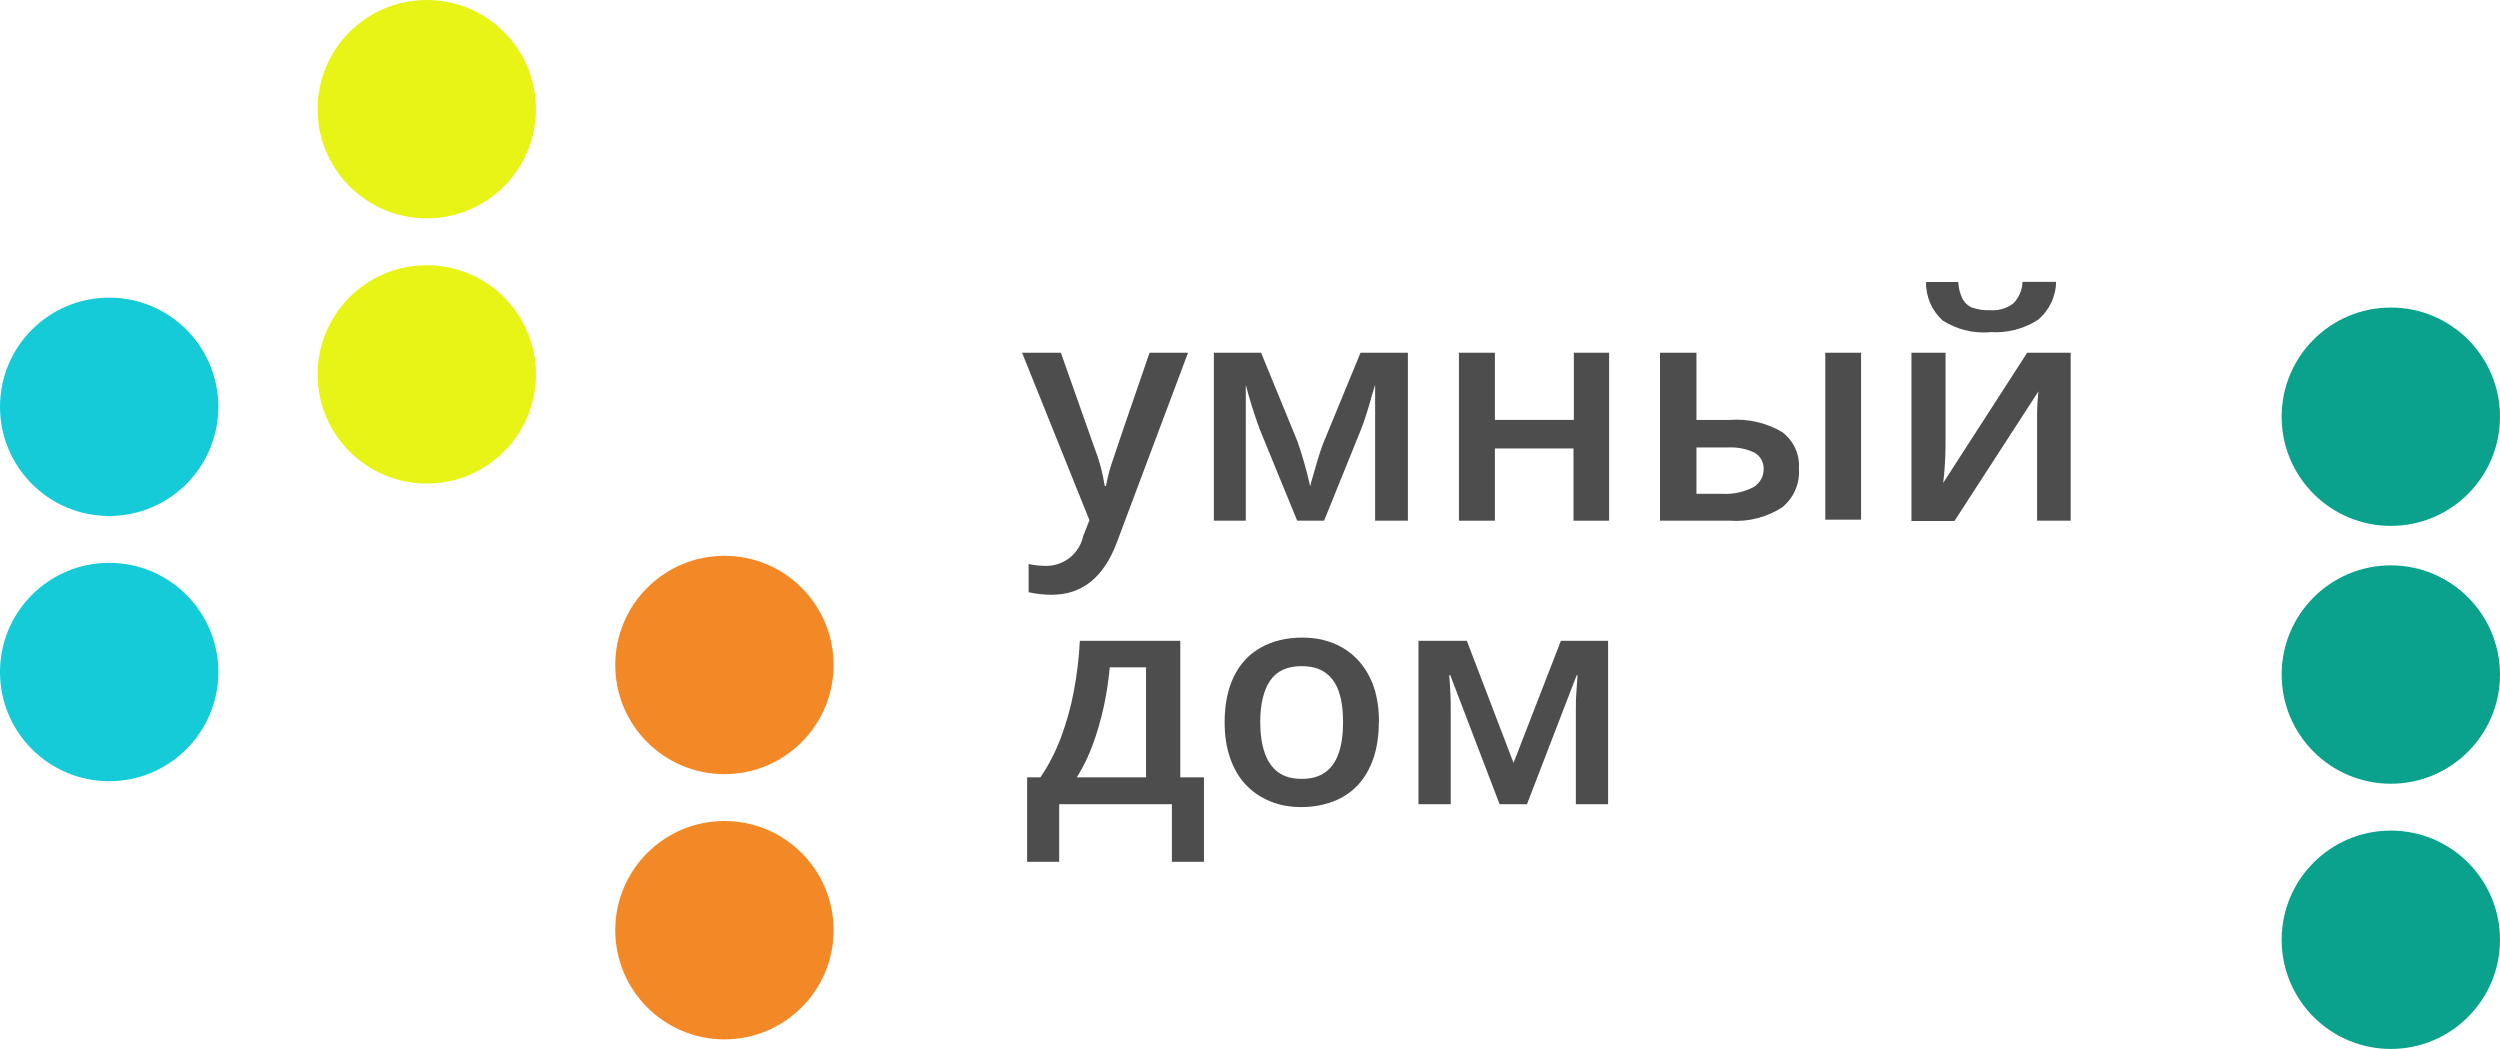
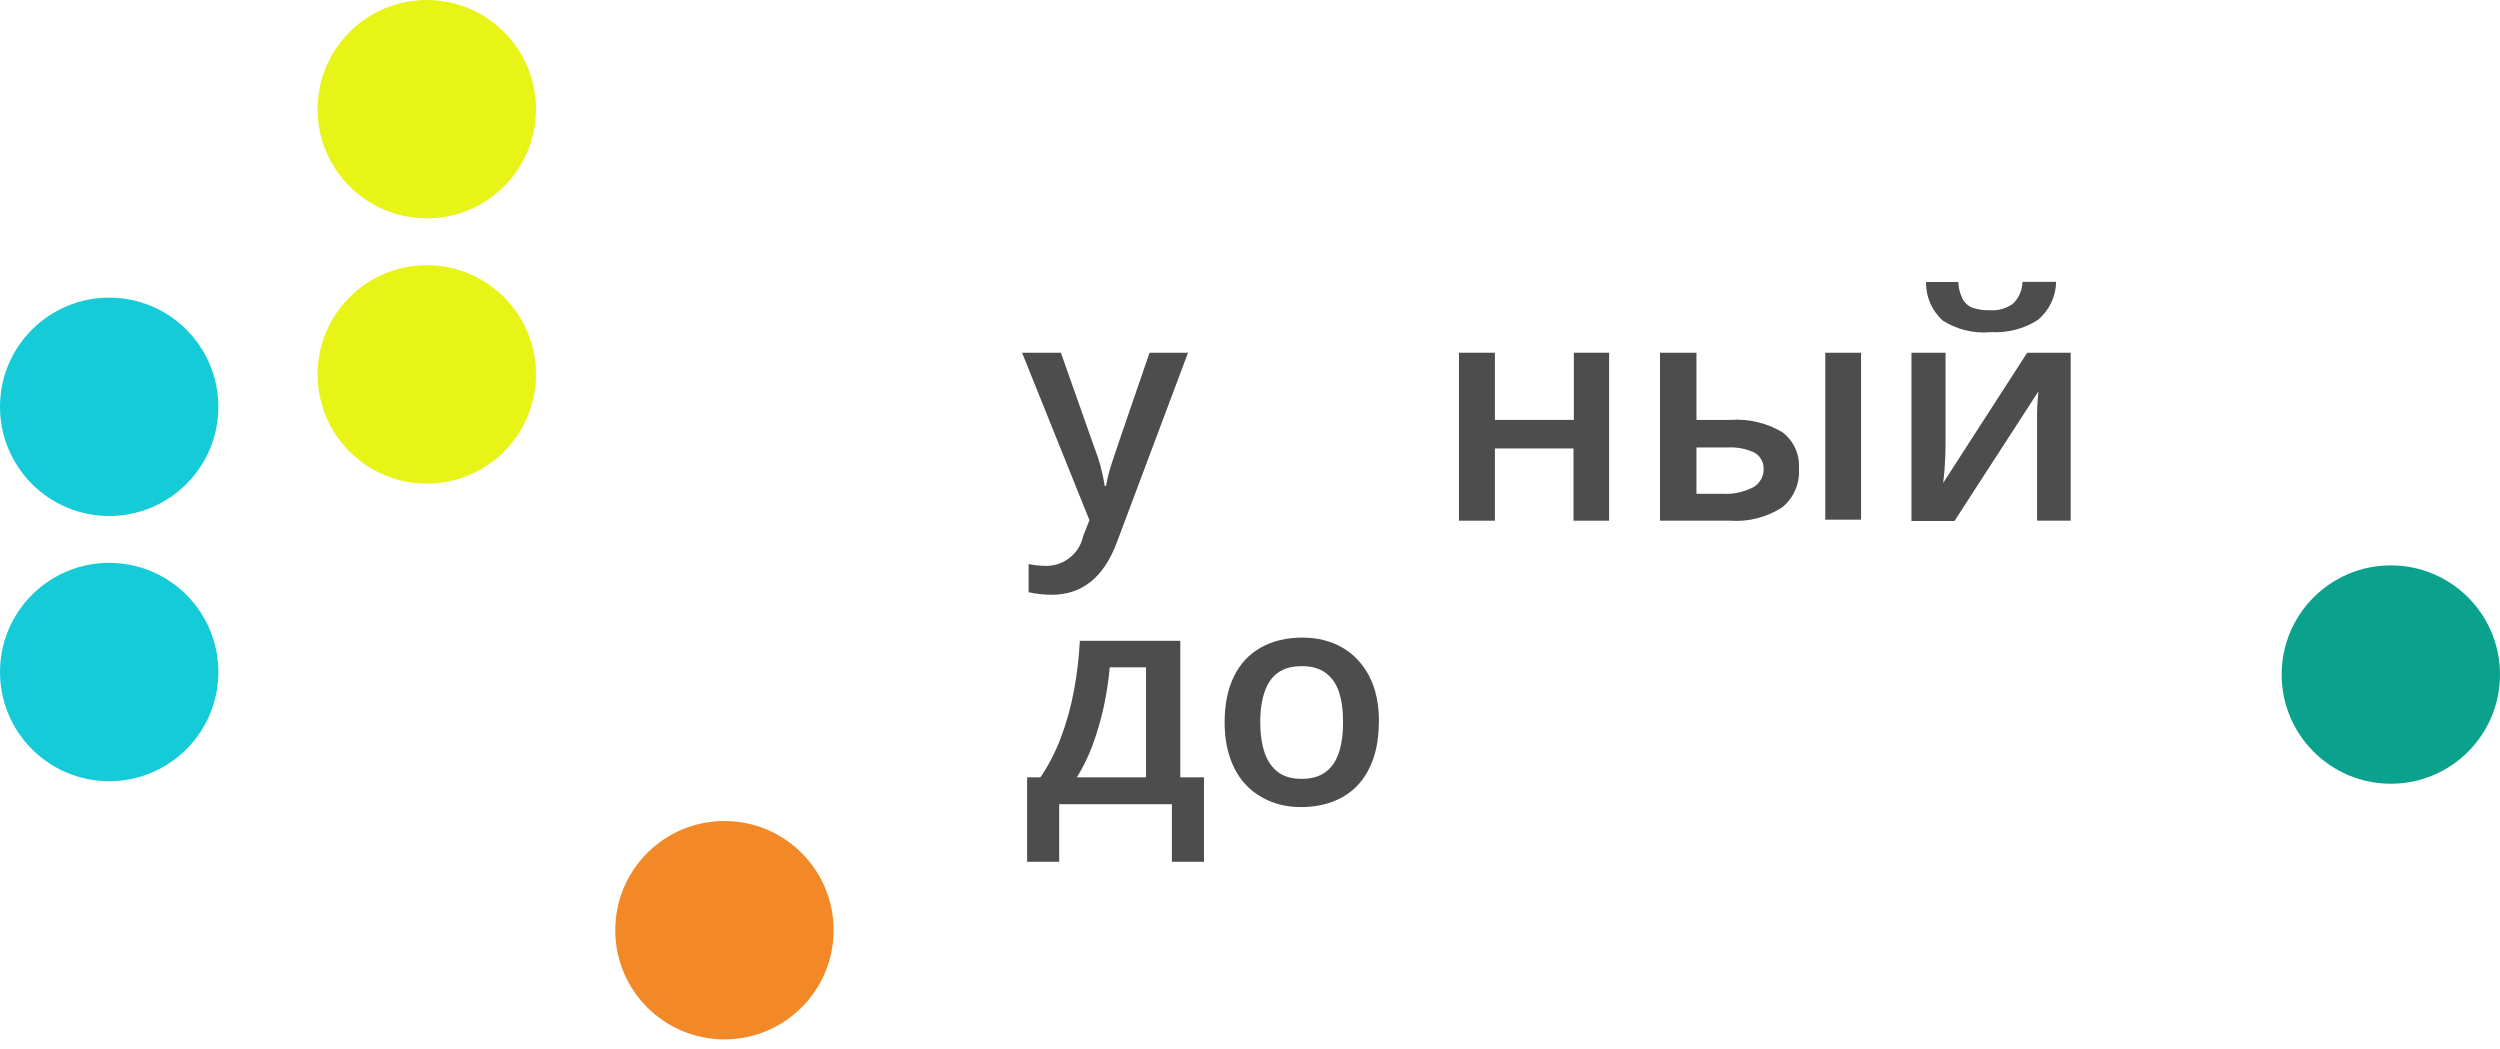
<svg xmlns="http://www.w3.org/2000/svg" viewBox="0 0 148.84 62.45">
  <g fill="#4d4d4d">
    <path d="m60.85 21h2.31l2 5.66c.29.73.49 1.49.61 2.27h.08c.07-.41.17-.81.29-1.2.15-.47.91-2.71 2.3-6.73h2.29l-4.24 11.3c-.78 2.08-2.07 3.11-3.88 3.11-.46 0-.92-.05-1.37-.15v-1.68c.36.08.72.11 1.09.11 1.05-.02 1.94-.75 2.16-1.78l.37-.94z" />
-     <path d="m78 28.94.12-.43c.25-.9.46-1.59.64-2.07l2.24-5.44h2.82v10h-1.95v-8.09l-.17.55c-.27 1-.5 1.68-.68 2.13l-2.19 5.41h-1.6l-2.23-5.44c-.32-.87-.6-1.75-.83-2.65v8.09h-1.9v-10h2.81l2.17 5.29c.3.87.55 1.75.75 2.65z" />
    <path d="m89 21v4h4.7v-4h2.1v10h-2.12v-4.3h-4.68v4.3h-2.14v-10z" />
    <path d="m101 25h2c1.08-.08 2.16.17 3.1.72.68.51 1.06 1.32 1 2.17.07.89-.31 1.76-1 2.32-.92.59-2.01.87-3.1.79h-4.17v-10h2.17zm4 2.94c.02-.41-.2-.8-.56-1-.5-.23-1.04-.33-1.59-.3h-1.85v2.76h1.6c.62.03 1.24-.11 1.8-.4.38-.23.61-.64.6-1.08zm5.8 3h-2.13v-9.94h2.13z" />
    <path d="m115.83 21v5.12c0 .59 0 1.47-.14 2.63l5-7.75h2.59v10h-2v-6.35c0-.62.06-1.07.08-1.35l-5 7.72h-2.56v-10.02zm2.65-1.22c-.99.08-1.97-.16-2.81-.69-.65-.58-1.02-1.42-1-2.3h1.92c.01.35.1.69.25 1 .12.23.32.42.56.52.36.12.73.18 1.11.16.48.03.96-.11 1.35-.4.34-.34.54-.81.55-1.29h2c-.01.88-.41 1.71-1.09 2.27-.84.54-1.84.79-2.84.72z" />
    <path d="m70.27 38.15v8.13h1.41v5.03h-1.91v-3.43h-6.71v3.43h-1.91v-5.03h.79c.49-.71.9-1.51 1.23-2.39s.59-1.81.77-2.78.3-1.96.35-2.96zm-2.05 1.58h-2.15c-.07.79-.19 1.58-.36 2.36s-.39 1.53-.65 2.24-.58 1.36-.95 1.95h4.12v-6.55z" />
    <path d="m82.09 42.99c0 .81-.11 1.53-.32 2.15s-.52 1.16-.92 1.59-.89.76-1.46.98-1.21.34-1.92.34c-.67 0-1.28-.11-1.84-.34s-1.04-.55-1.45-.98-.72-.96-.94-1.59-.33-1.34-.33-2.15c0-1.07.19-1.98.56-2.73s.9-1.32 1.6-1.71 1.51-.59 2.47-.59c.9 0 1.69.2 2.37.59s1.22.96 1.61 1.71.58 1.66.58 2.72zm-7.06 0c0 .71.09 1.32.26 1.82s.44.89.8 1.16.83.4 1.41.4 1.04-.13 1.41-.4.63-.65.8-1.16.25-1.11.25-1.82-.08-1.31-.25-1.81-.44-.87-.8-1.13-.83-.39-1.42-.39c-.86 0-1.48.29-1.87.86s-.59 1.4-.59 2.47z" />
-     <path d="m95.74 38.15v9.73h-1.92v-5.55c0-.36 0-.73.03-1.09s.04-.71.07-1.04h-.05l-2.96 7.68h-1.63l-2.94-7.69h-.06c.03.33.05.68.07 1.04s.02.74.02 1.16v5.49h-1.92v-9.73h2.88l2.78 7.27 2.82-7.27h2.8z" />
  </g>
  <circle cx="6.5" cy="40.01" fill="#15cbd8" r="6.5" />
  <circle cx="6.5" cy="24.22" fill="#15cbd8" r="6.5" />
  <circle cx="25.41" cy="22.29" fill="#e8f316" r="6.5" />
  <circle cx="25.41" cy="6.5" fill="#e8f316" r="6.5" />
  <circle cx="43.13" cy="55.38" fill="#f38827" r="6.5" />
-   <circle cx="43.13" cy="39.59" fill="#f38827" r="6.5" />
-   <circle cx="142.34" cy="55.95" fill="#0aa28c" r="6.5" />
  <circle cx="142.34" cy="40.16" fill="#0aa28c" r="6.5" />
-   <circle cx="142.34" cy="24.81" fill="#0aa28c" r="6.5" />
</svg>